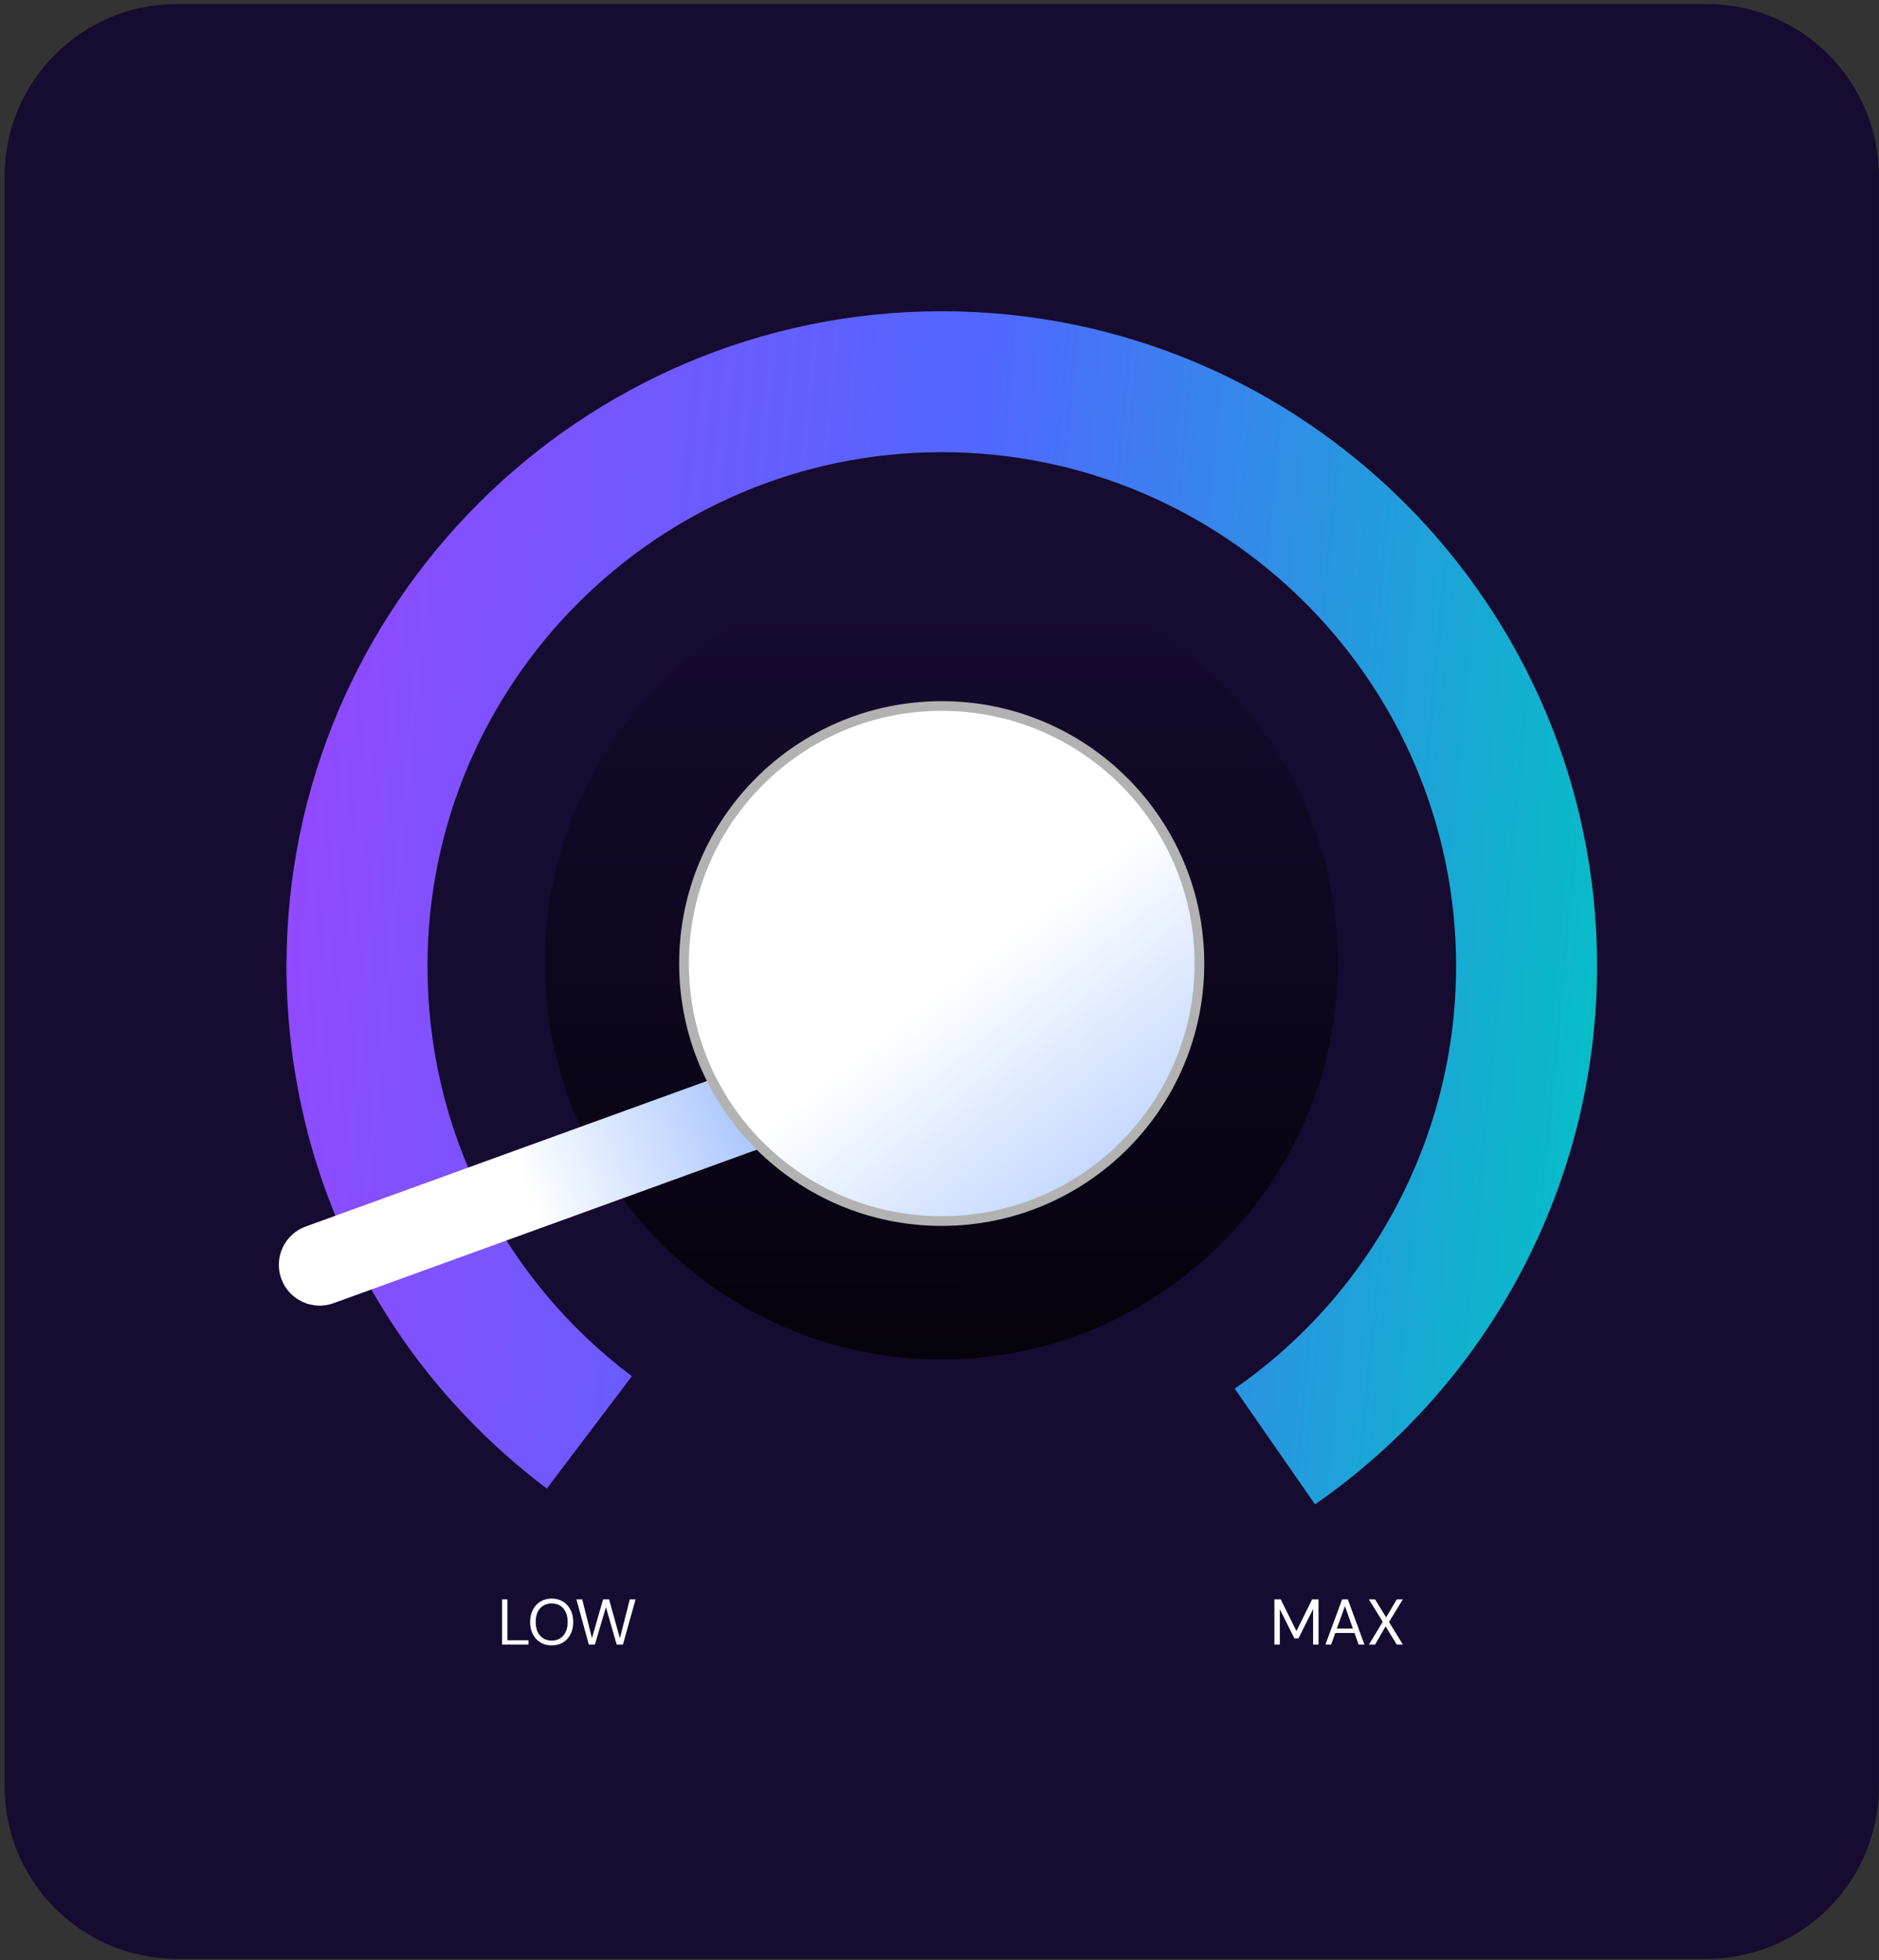
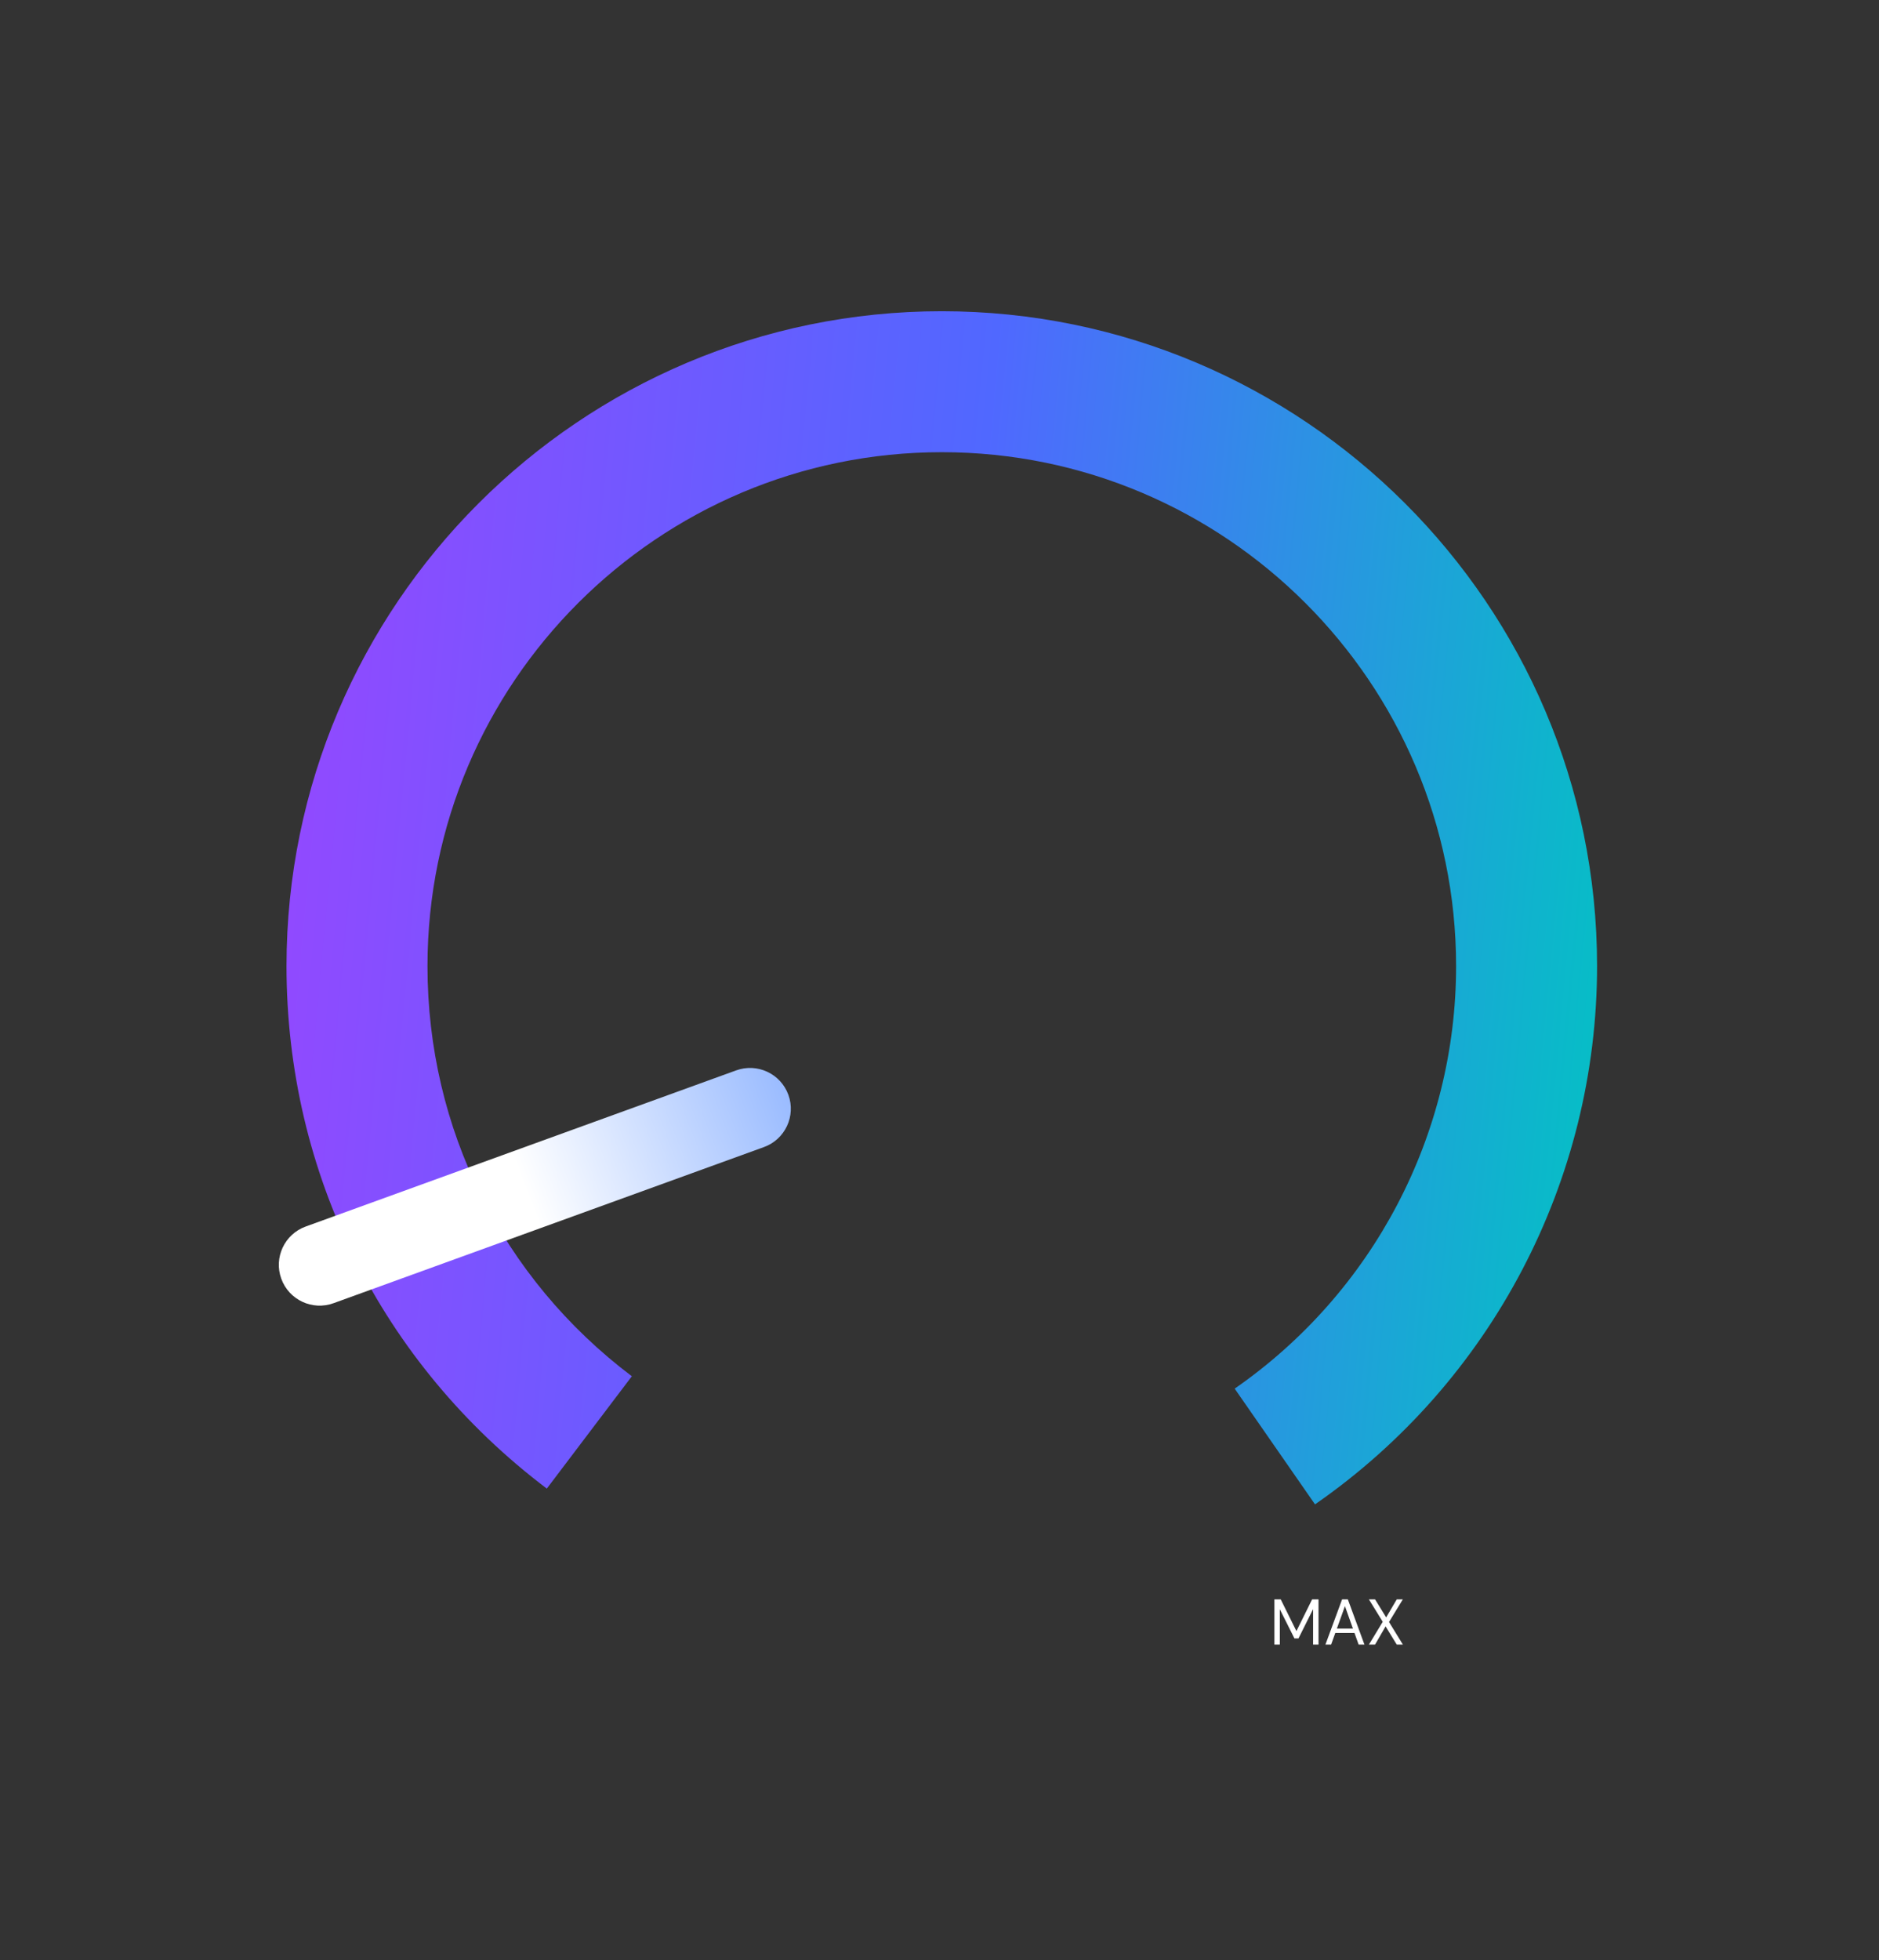
<svg xmlns="http://www.w3.org/2000/svg" width="349" height="364" viewBox="0 0 349 364" fill="none">
  <rect x="0" y="0" width="349" height="364" fill="#333333" stroke="none" />
-   <path d="M316.981 0.753H32.856C15.183 0.753 0.857 15.08 0.857 32.753V331.716C0.857 349.389 15.183 363.716 32.856 363.716H316.981C334.654 363.716 348.981 349.389 348.981 331.716V32.753C348.981 15.08 334.654 0.753 316.981 0.753Z" fill="#160B30" />
-   <path d="M93.245 305.374V296.974H94.253V304.57H98.165V305.374H93.245ZM102.46 305.518C101.676 305.518 100.98 305.338 100.372 304.978C99.772 304.61 99.304 304.102 98.968 303.454C98.632 302.798 98.464 302.038 98.464 301.174C98.464 300.318 98.632 299.566 98.968 298.918C99.304 298.262 99.772 297.75 100.372 297.382C100.98 297.014 101.676 296.83 102.46 296.83C103.268 296.83 103.972 297.014 104.572 297.382C105.172 297.75 105.636 298.262 105.964 298.918C106.3 299.566 106.468 300.318 106.468 301.174C106.468 302.038 106.3 302.798 105.964 303.454C105.636 304.102 105.172 304.61 104.572 304.978C103.972 305.338 103.268 305.518 102.46 305.518ZM102.472 304.63C103.064 304.63 103.58 304.494 104.02 304.222C104.468 303.942 104.816 303.546 105.064 303.034C105.312 302.514 105.436 301.894 105.436 301.174C105.436 300.454 105.312 299.838 105.064 299.326C104.816 298.806 104.468 298.41 104.02 298.138C103.58 297.866 103.064 297.73 102.472 297.73C101.88 297.73 101.36 297.866 100.912 298.138C100.464 298.41 100.116 298.806 99.868 299.326C99.62 299.838 99.496 300.454 99.496 301.174C99.496 301.894 99.62 302.514 99.868 303.034C100.116 303.546 100.464 303.942 100.912 304.222C101.36 304.494 101.88 304.63 102.472 304.63ZM109.363 305.374L107.059 296.974H108.139L109.951 304.174L112.015 296.974H113.131L115.135 304.198L116.971 296.974H118.051L115.699 305.374H114.547L112.543 298.426L110.491 305.374H109.363Z" fill="white" />
  <path d="M236.702 305.374V296.974H237.878L240.794 302.866L243.71 296.974H244.898V305.374H243.89V298.786L241.178 304.222H240.422L237.71 298.81V305.374H236.702ZM246.181 305.374L249.277 296.974H250.345L253.429 305.374H252.349L249.805 298.234L247.237 305.374H246.181ZM247.597 303.214L247.885 302.398H251.689L251.977 303.214H247.597ZM254.258 305.374L256.826 301.138L254.258 296.974H255.398L257.462 300.322L259.43 296.974H260.558L257.99 301.174L260.57 305.374H259.43L257.354 301.99L255.398 305.374H254.258Z" fill="white" />
  <path d="M244.25 279.338L229.324 257.845C255.069 239.987 270.45 210.661 270.45 179.393C270.45 126.784 227.601 83.964 174.925 83.964C122.25 83.964 79.401 126.77 79.401 179.393C79.401 209.559 93.238 237.33 117.357 255.546L101.563 276.405C70.842 253.191 53.215 217.82 53.215 179.379C53.215 112.34 107.806 57.79 174.925 57.79C242.044 57.79 296.636 112.327 296.636 179.379C296.636 219.211 277.051 256.578 244.263 279.324L244.25 279.338Z" fill="url(#paint0_linear_5378_3874)" />
-   <path d="M174.849 252.419C215.514 252.419 248.481 219.452 248.481 178.787C248.481 138.121 215.514 105.154 174.849 105.154C134.183 105.154 101.216 138.121 101.216 178.787C101.216 219.452 134.183 252.419 174.849 252.419Z" fill="url(#paint1_linear_5378_3874)" />
  <path d="M136.725 198.754L56.781 227.743C52.848 229.169 50.819 233.512 52.247 237.443C53.675 241.374 58.021 243.406 61.953 241.98L141.897 212.99C145.829 211.564 147.859 207.222 146.431 203.29C145.002 199.359 140.657 197.328 136.725 198.754Z" fill="url(#paint2_linear_5378_3874)" />
-   <path d="M174.912 226.728C201.347 226.728 222.777 205.32 222.777 178.911C222.777 152.502 201.347 131.093 174.912 131.093C148.476 131.093 127.046 152.502 127.046 178.911C127.046 205.32 148.476 226.728 174.912 226.728Z" fill="url(#paint3_linear_5378_3874)" stroke="#B2B2B2" stroke-width="1.8" stroke-miterlimit="10" />
  <defs>
    <linearGradient id="paint0_linear_5378_3874" x1="53.215" y1="57.79" x2="315.325" y2="82.703" gradientUnits="userSpaceOnUse">
      <stop offset="0" stop-color="#9647FF" />
      <stop offset="0.5" stop-color="#5068FF" />
      <stop offset="1" stop-color="#02C3C3" />
    </linearGradient>
    <linearGradient id="paint1_linear_5378_3874" x1="174.798" y1="293.177" x2="174.874" y2="111.948" gradientUnits="userSpaceOnUse">
      <stop />
      <stop offset="0.99" stop-opacity="0" />
    </linearGradient>
    <linearGradient id="paint2_linear_5378_3874" x1="99.484" y1="225.873" x2="156.224" y2="204.217" gradientUnits="userSpaceOnUse">
      <stop stop-color="white" />
      <stop offset="1" stop-color="#89B0FF" />
    </linearGradient>
    <linearGradient id="paint3_linear_5378_3874" x1="180.913" y1="178.787" x2="237.219" y2="250.253" gradientUnits="userSpaceOnUse">
      <stop stop-color="white" />
      <stop offset="1" stop-color="#89B0FF" />
    </linearGradient>
  </defs>
</svg>